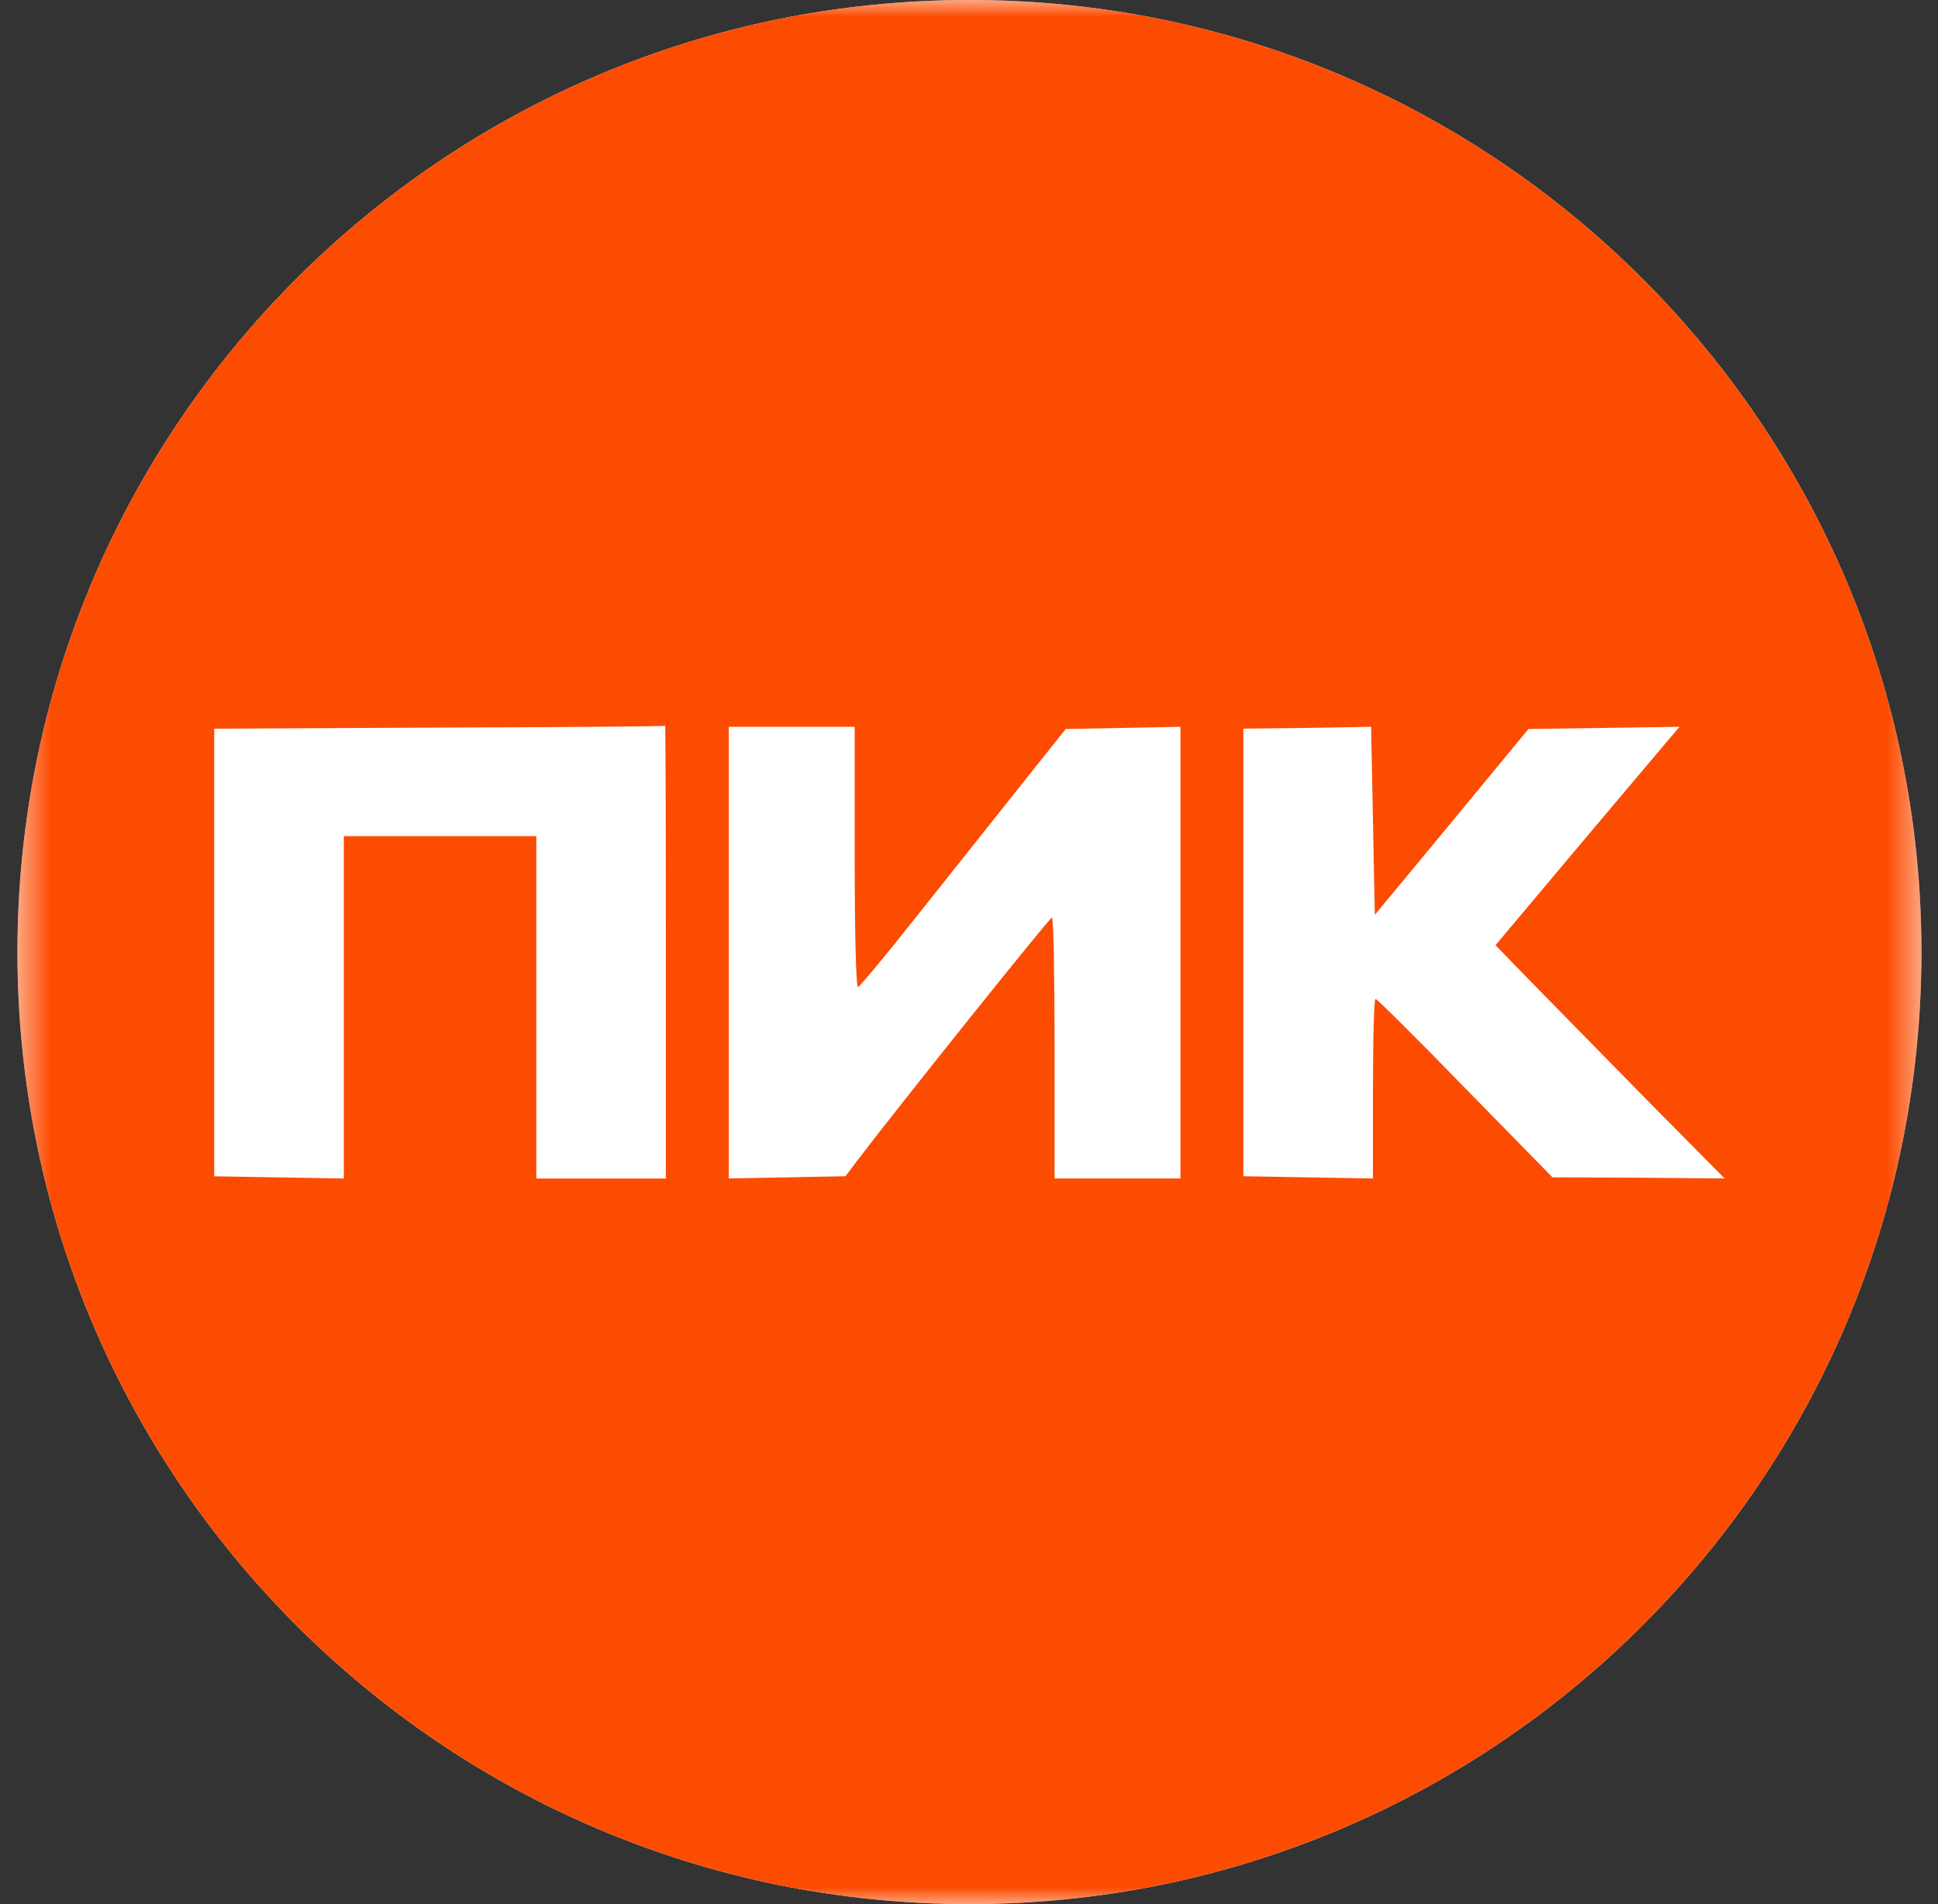
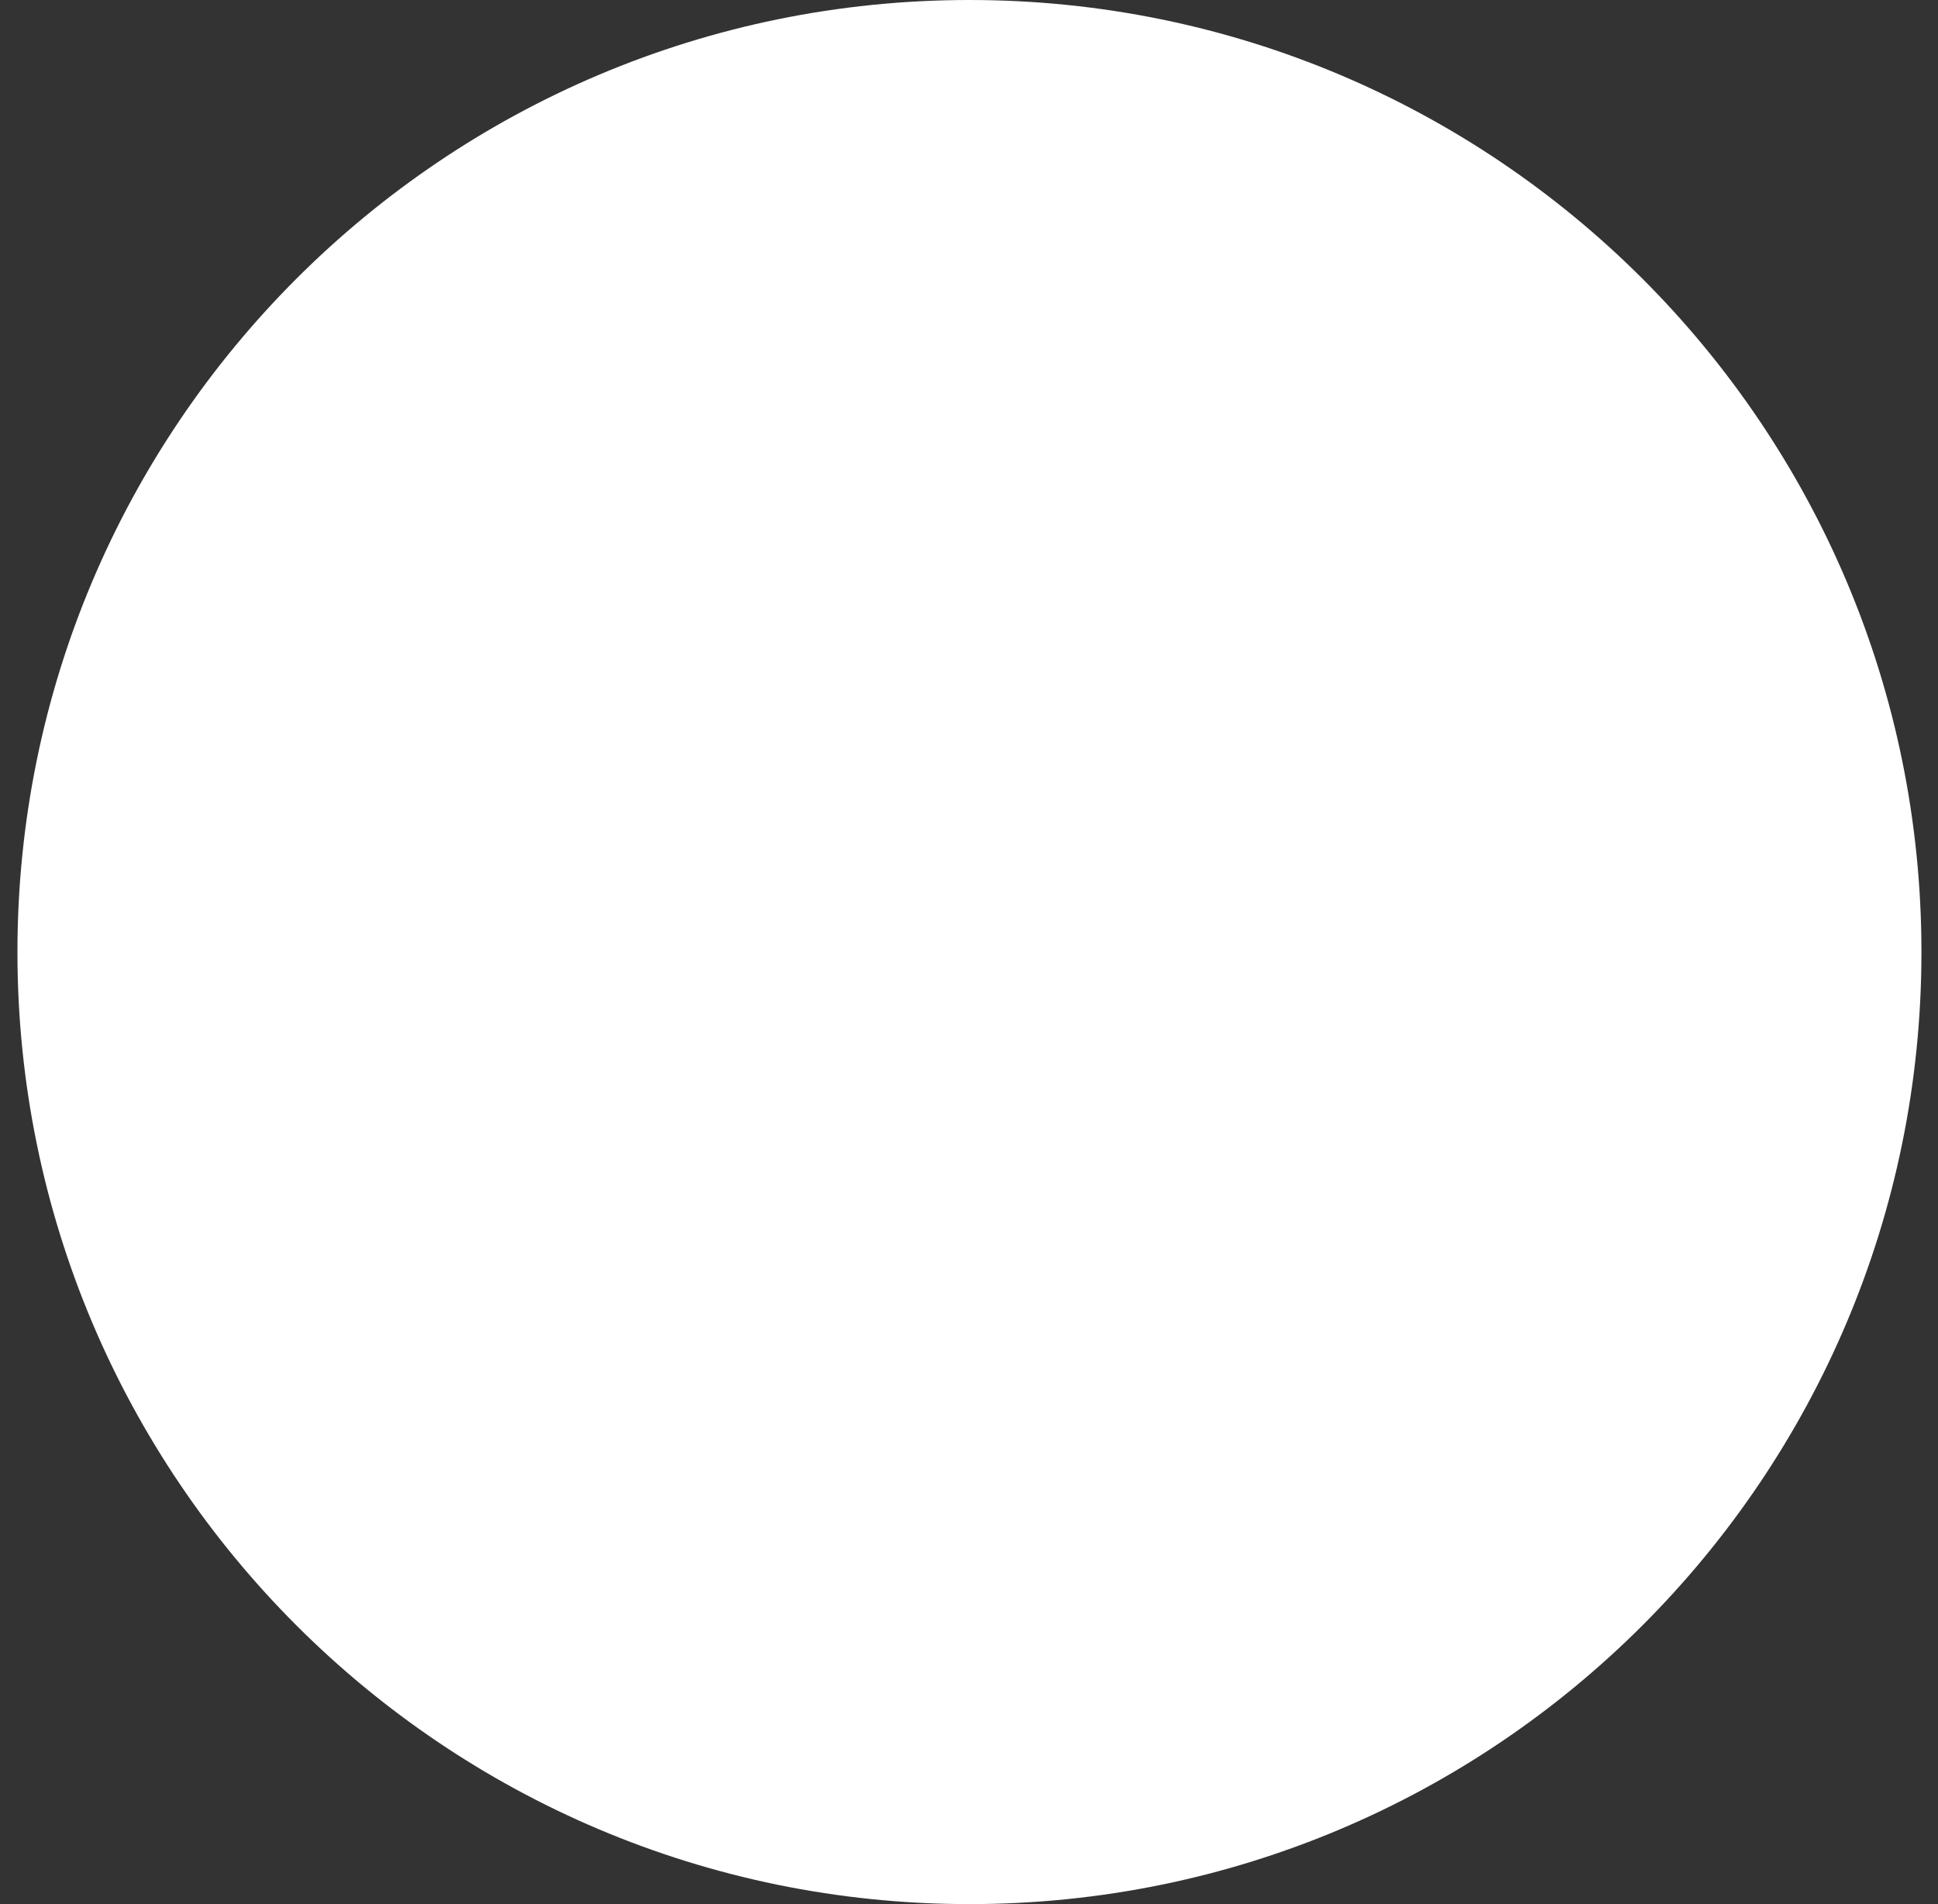
<svg xmlns="http://www.w3.org/2000/svg" width="57" height="56" fill="none" viewBox="0 0 57 56">
  <rect x="0" y="0" width="57" height="56" fill="#333333" stroke="none" />
  <g clip-path="url(#a)">
    <path fill="#fff" d="M56.513 28c0-15.464-12.536-28-28-28s-28 12.536-28 28 12.536 28 28 28 28-12.536 28-28" />
    <mask id="b" width="57" height="56" x="0" y="0" maskUnits="userSpaceOnUse" style="mask-type:luminance">
-       <path fill="#fff" d="M56.513 0h-56v56h56z" />
-     </mask>
+       </mask>
    <g mask="url(#b)">
      <path fill="#fc4c02" d="M56.513 28c0-15.464-12.536-28-28-28s-28 12.536-28 28 12.536 28 28 28 28-12.536 28-28" />
-       <path fill="#fff" d="m12.921 21.398-6.62.033v13.164l1.905.032 1.906.033V24.59h5.662V34.66h3.811v-6.674c0-3.659-.011-6.653-.022-6.642-.022.021-3.005.043-6.642.054M21.436 28.017v6.642l1.71-.033 1.72-.033.304-.403c1.198-1.578 5.695-7.197 5.771-7.207.044 0 .076 1.73.076 3.832v3.844h3.702V21.375l-1.687.033-1.688.032-1.448 1.819c-.795 1.001-2.145 2.7-3.005 3.778-.85 1.078-1.6 1.97-1.655 1.992s-.098-1.48-.098-3.81v-3.844h-3.702zM38.454 21.408l-1.884.021v13.164l1.906.033 1.905.033v-2.646c0-1.448.033-2.635.076-2.635.044 0 1.23 1.176 2.635 2.624l2.57 2.624 2.526.01 2.537.023-2.21-2.232c-1.209-1.23-2.722-2.777-3.365-3.43l-1.165-1.198 2.287-2.722c1.263-1.503 2.482-2.94 2.71-3.212l.415-.49-2.221.033-2.222.032-2.254 2.733-2.264 2.733-.055-2.765-.054-2.766z" />
    </g>
  </g>
  <defs>
    <clipPath id="a">
      <path fill="#fff" d="M.513 0h56v56h-56z" />
    </clipPath>
  </defs>
</svg>